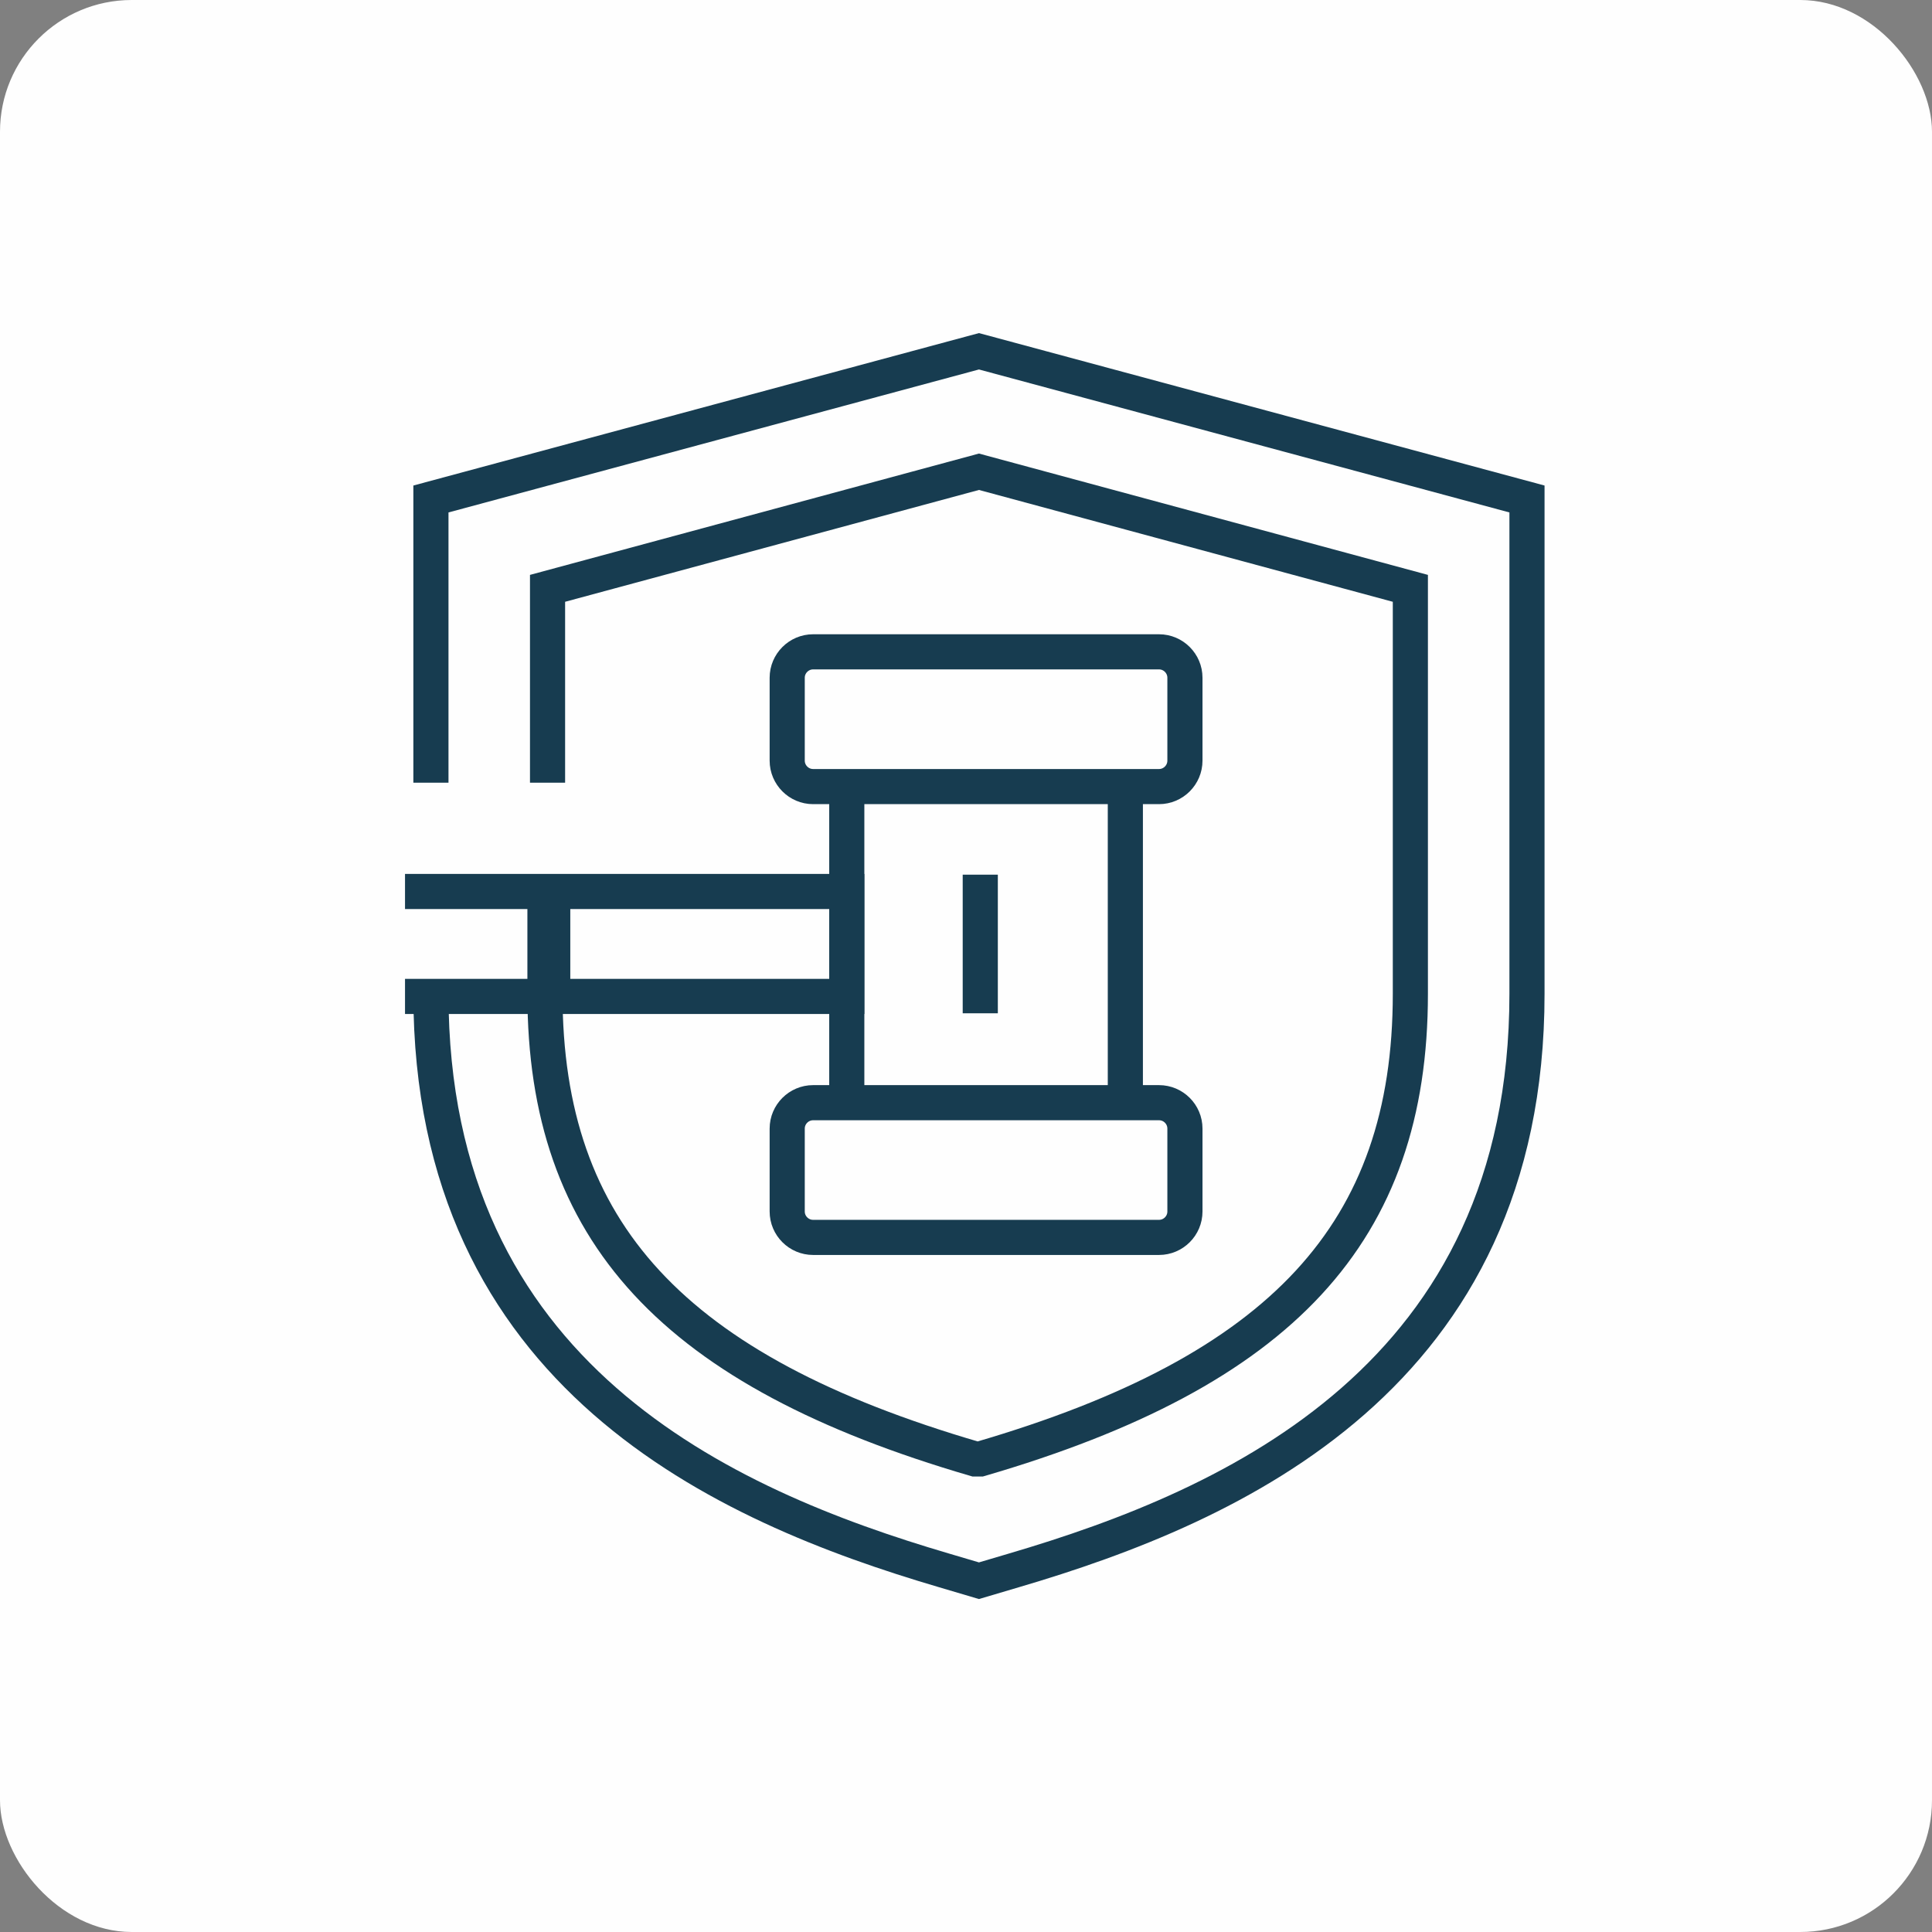
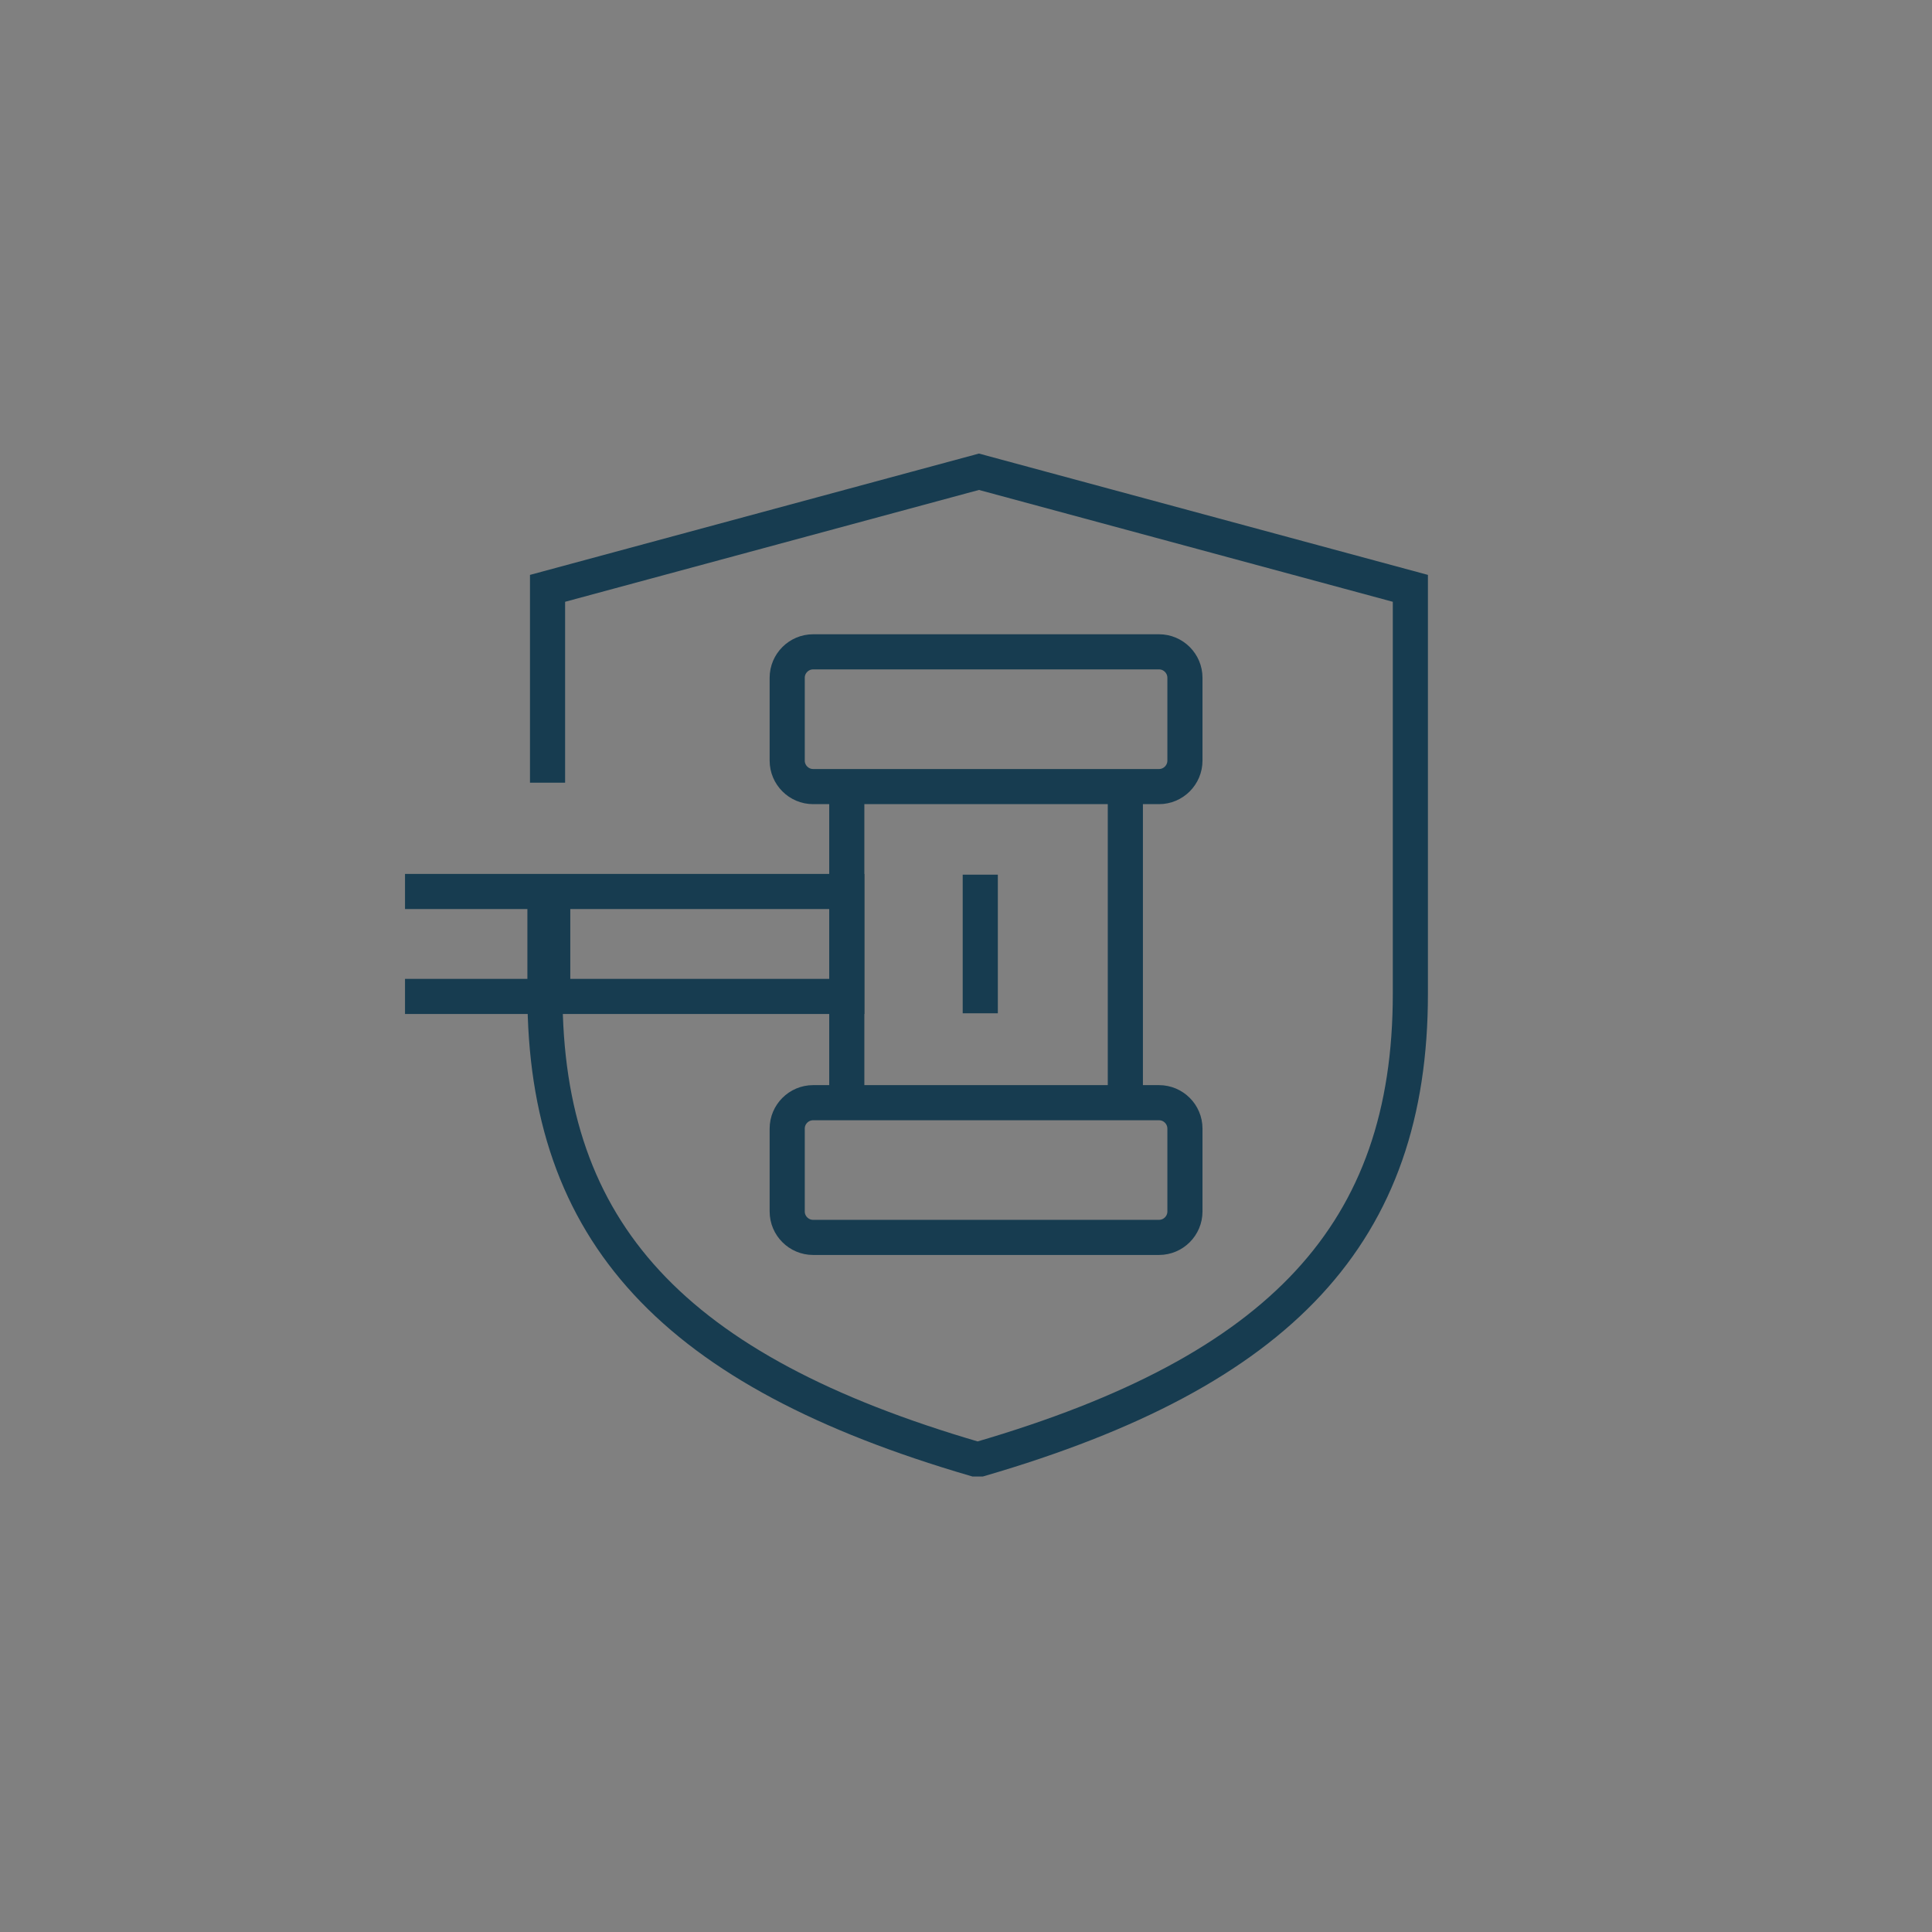
<svg xmlns="http://www.w3.org/2000/svg" width="44" height="44" viewBox="0 0 44 44" fill="none">
  <rect x="0" y="0" width="44" height="44" fill="#808080" stroke="none" />
-   <rect width="44" height="44" rx="3" fill="#FEFEFE" />
  <path d="M26.986 27.591C26.986 27.916 26.721 28.181 26.396 28.181H18.518C18.194 28.181 17.928 27.916 17.928 27.591V25.703C17.928 25.378 18.194 25.113 18.518 25.113H26.396C26.721 25.113 26.986 25.378 26.986 25.703V27.591Z" stroke="#173C50" stroke-width="0.8" />
  <path d="M26.986 17.323C26.986 17.648 26.721 17.914 26.396 17.914H18.518C18.194 17.914 17.928 17.648 17.928 17.323V15.435C17.928 15.111 18.194 14.845 18.518 14.845H26.396C26.721 14.845 26.986 15.111 26.986 15.435V17.323Z" stroke="#173C50" stroke-width="0.8" />
  <path d="M19.285 25.26V17.766" stroke="#173C50" stroke-width="0.8" />
  <path d="M25.629 25.26V17.766" stroke="#173C50" stroke-width="0.8" />
  <path d="M9.224 22.693H19.285V20.303H9.224" stroke="#173C50" stroke-width="0.8" />
  <path d="M12.588 22.634V20.362" stroke="#173C50" stroke-width="0.8" />
  <path d="M22.325 23.077V19.92" stroke="#173C50" stroke-width="0.8" />
-   <path d="M9.814 17.825V11.364L22.295 8L34.776 11.364V22.634C34.776 31.338 28.107 34.289 23.092 35.764L22.295 36L21.498 35.764C16.483 34.289 9.814 31.338 9.814 22.634" stroke="#173C50" stroke-width="0.8" />
  <path d="M12.47 17.825V13.399L22.295 10.744L32.12 13.399V22.634C32.12 28.063 29.199 31.22 22.325 33.227H22.265H22.206C15.332 31.22 12.411 28.063 12.411 22.634V20.038" stroke="#173C50" stroke-width="0.8" />
</svg>